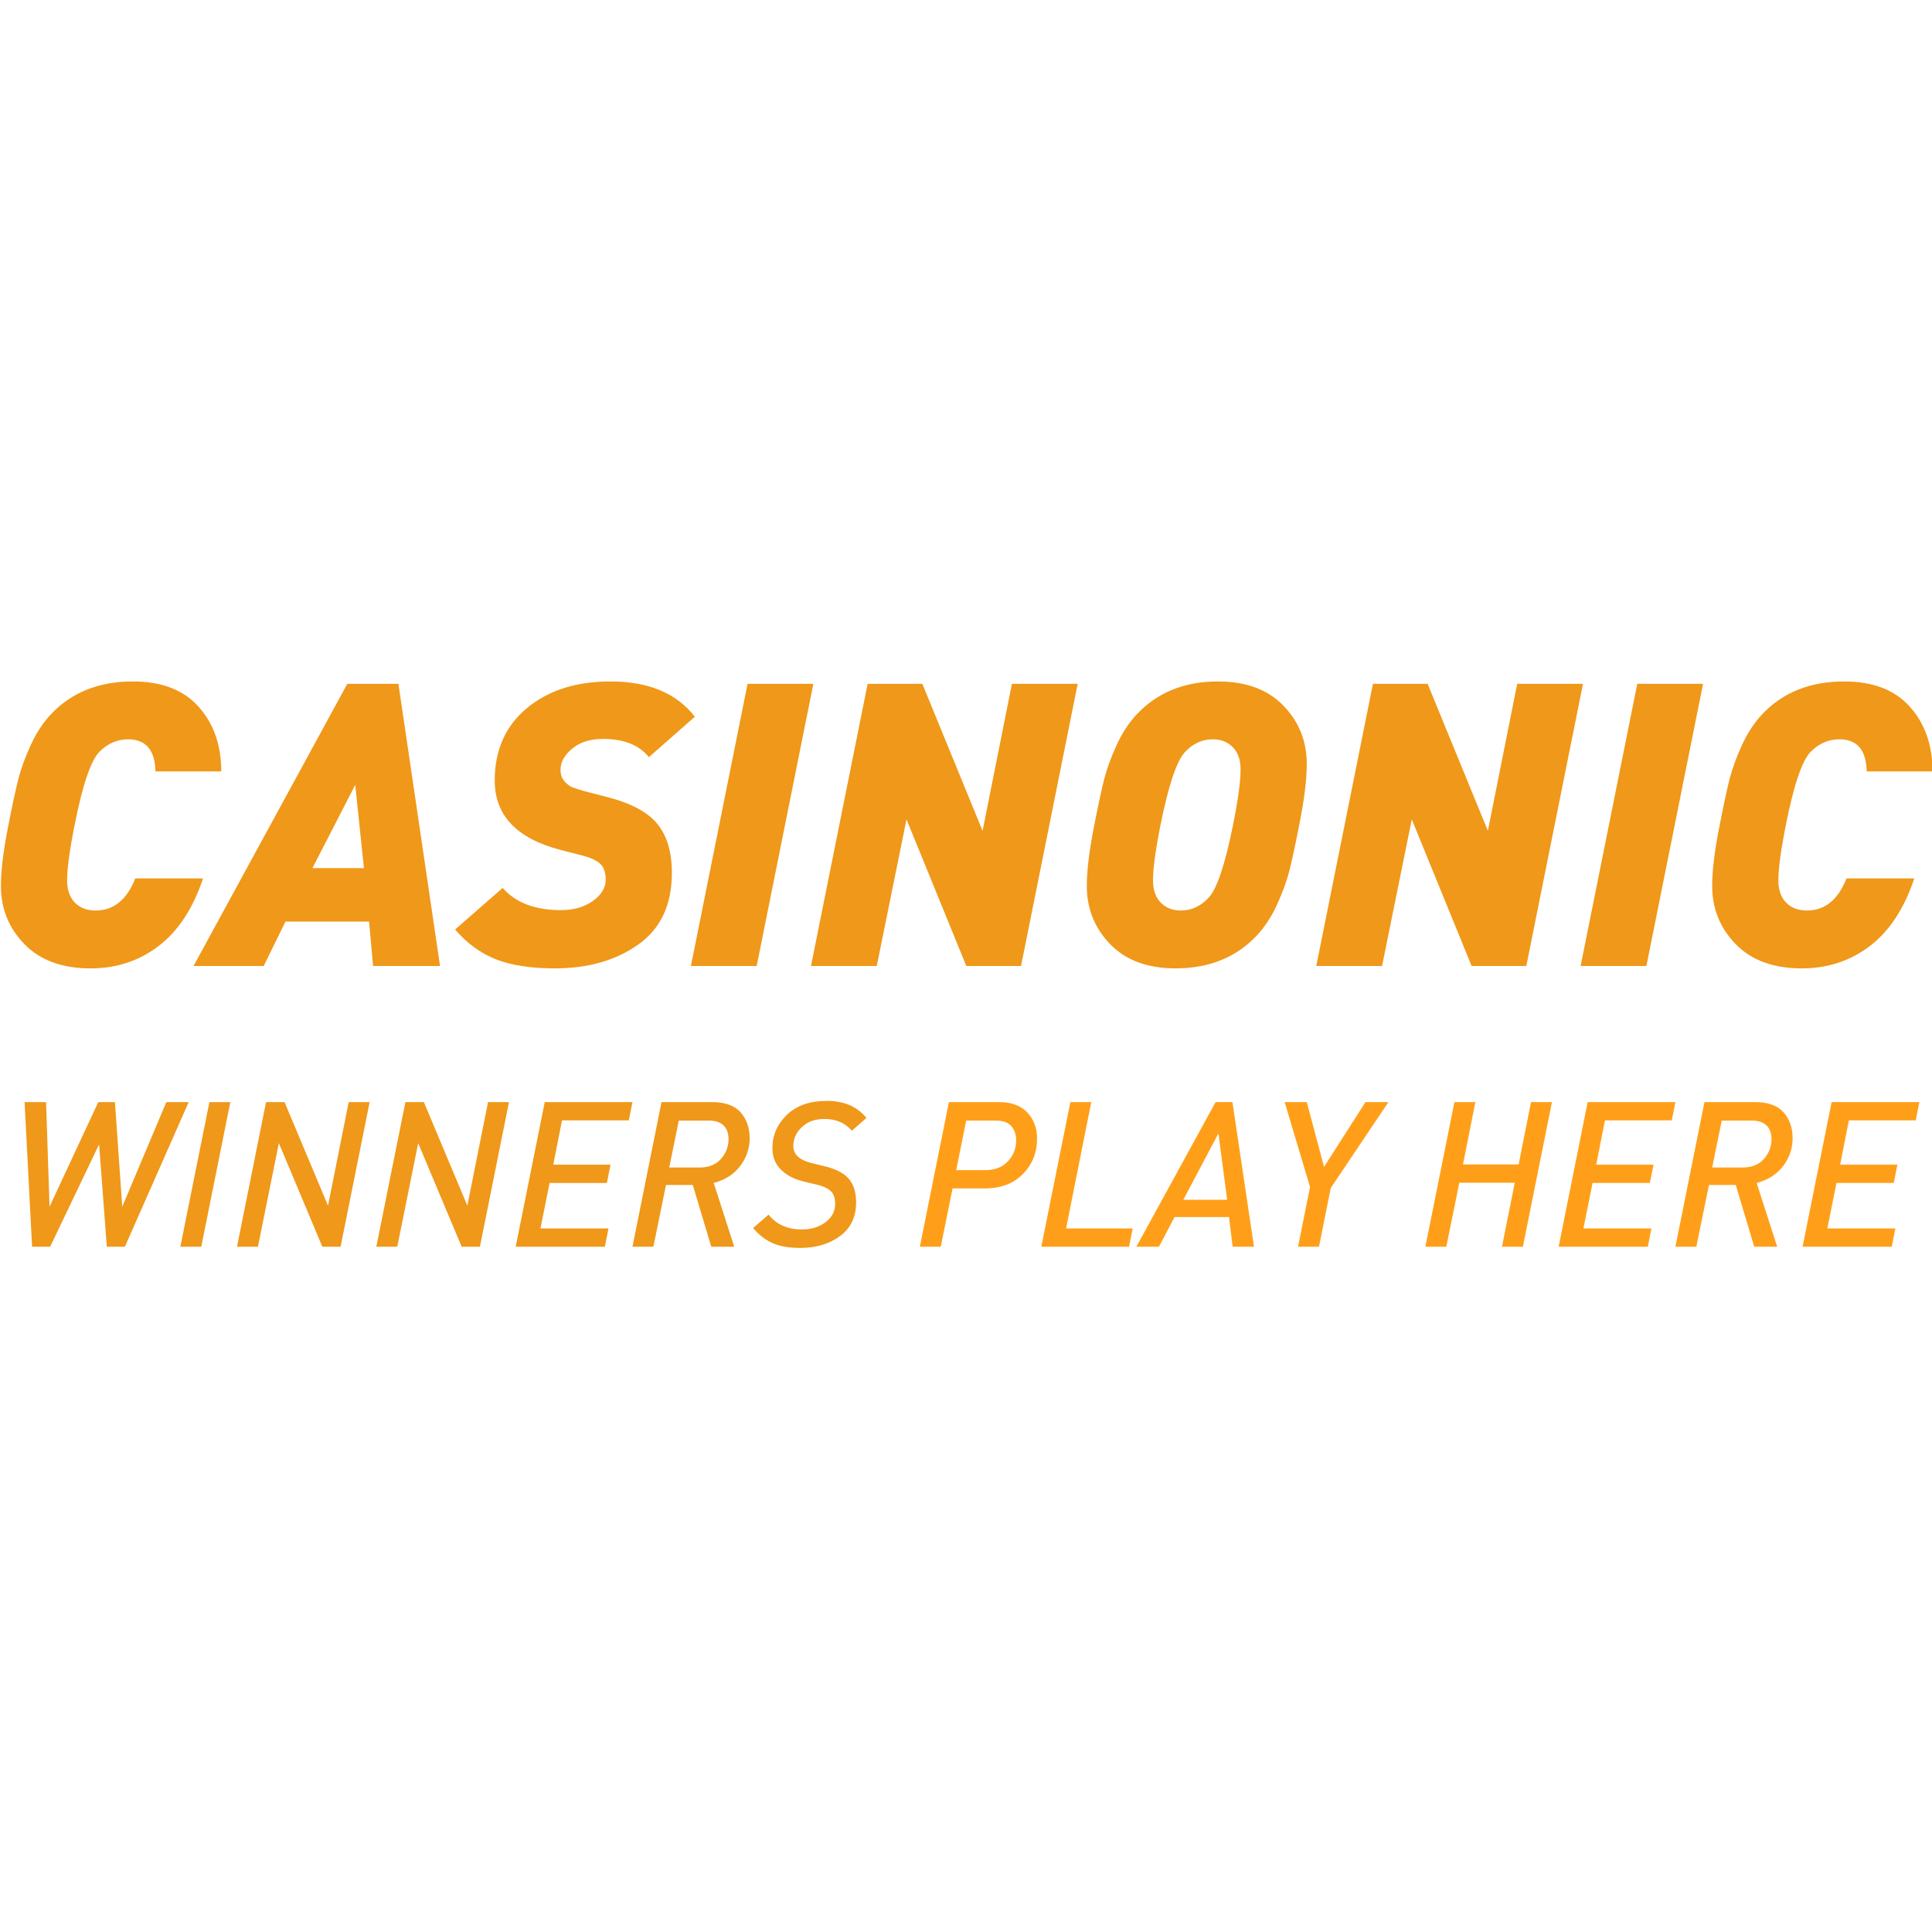
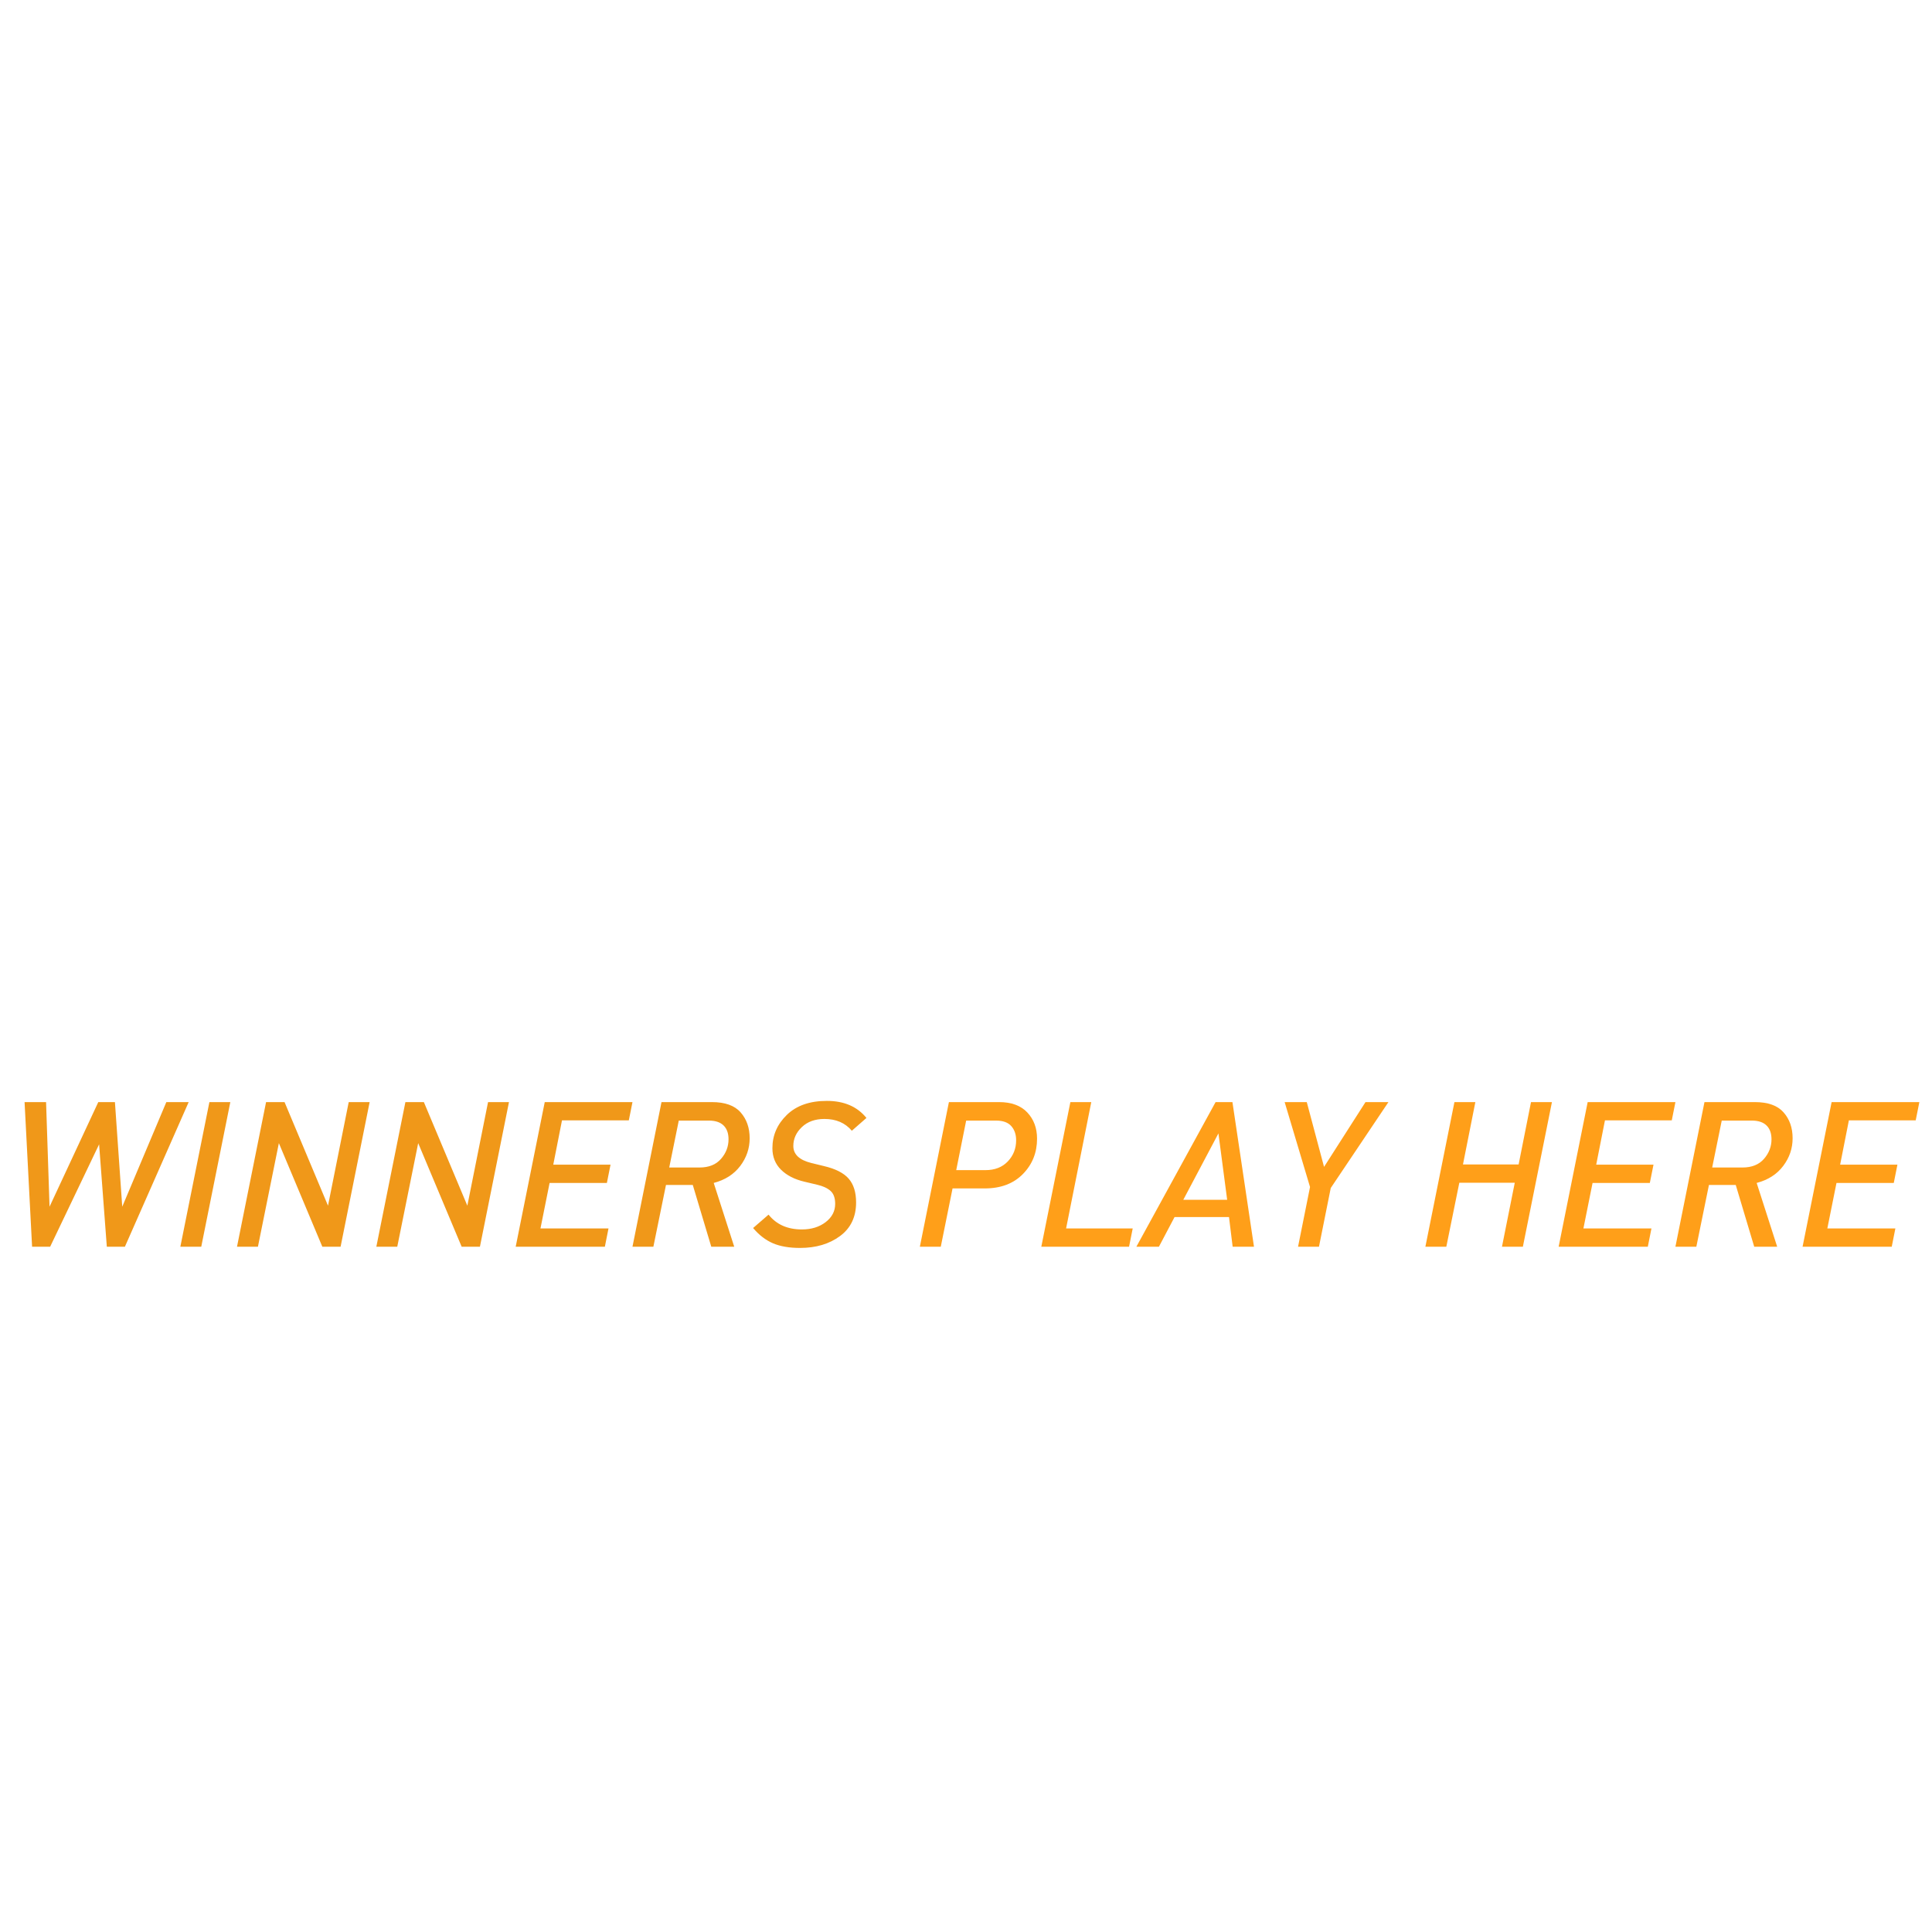
<svg xmlns="http://www.w3.org/2000/svg" width="288" height="288">
  <svg width="288" height="288" viewBox="0 0 117 36">
    <g fill="none">
-       <path fill="#f09819" d="M13.4 6.216H9.416C9.384 4.92 8.832 4.272 7.76 4.272c-.656 0-1.232.248-1.728.744C5.504 5.544 5 7.024 4.52 9.456c-.304 1.52-.456 2.64-.456 3.36 0 .576.156 1.024.468 1.344.312.32.732.48 1.26.48 1.088 0 1.888-.648 2.4-1.944h4.104c-.608 1.824-1.504 3.188-2.688 4.092-1.184.904-2.56 1.356-4.128 1.356-1.712 0-3.044-.488-3.996-1.464S.056 14.528.056 13.152c0-.944.152-2.176.456-3.696.24-1.232.44-2.16.6-2.784.16-.624.408-1.304.744-2.04S2.6 3.272 3.08 2.76C4.328 1.432 5.984.768 8.048.768c1.744 0 3.072.512 3.984 1.536.912 1.024 1.368 2.328 1.368 3.912zM26.648 18h-4.056l-.24-2.688h-5.064L15.968 18H11.72L21.032.912h3.096L26.648 18zm-4.608-5.928l-.528-5.04-2.592 5.04h3.12zm20.04-9.168l-2.784 2.448c-.592-.736-1.52-1.104-2.784-1.104-.768 0-1.388.196-1.86.588-.472.392-.708.82-.708 1.284 0 .288.084.524.252.708.168.184.332.304.492.36.16.056.4.132.72.228l1.296.336c1.472.368 2.504.912 3.096 1.632.592.72.888 1.712.888 2.976 0 1.936-.68 3.384-2.04 4.344-1.36.96-3.04 1.44-5.04 1.44-1.44 0-2.624-.18-3.552-.54-.928-.36-1.76-.964-2.496-1.812l2.88-2.52c.784.896 1.96 1.344 3.528 1.344.768 0 1.412-.184 1.932-.552.52-.368.78-.8.78-1.296 0-.432-.112-.752-.336-.96-.224-.208-.592-.376-1.104-.504l-1.296-.336c-2.656-.688-3.984-2.088-3.984-4.2 0-1.84.648-3.3 1.944-4.38 1.296-1.08 2.984-1.62 5.064-1.62 2.304 0 4.008.712 5.112 2.136zM49.256.912L45.824 18H41.84L45.272.912h3.984zm16.008 0L61.832 18H58.52l-3.624-8.88-1.8 8.88h-3.984L52.544.912h3.312l3.648 8.904L61.28.912h3.984zM79.136 5.76c0 .944-.152 2.176-.456 3.696-.24 1.232-.44 2.16-.6 2.784-.16.624-.408 1.304-.744 2.04s-.744 1.36-1.224 1.872c-1.248 1.328-2.888 1.992-4.92 1.992-1.696 0-3.016-.488-3.96-1.464s-1.416-2.152-1.416-3.528c0-.944.152-2.176.456-3.696.24-1.232.44-2.16.6-2.784.16-.624.408-1.304.744-2.04s.744-1.36 1.224-1.872C70.088 1.432 71.728.768 73.76.768c1.696 0 3.016.488 3.96 1.464s1.416 2.152 1.416 3.528zm-4.008.336c0-.576-.156-1.024-.468-1.344-.312-.32-.716-.48-1.212-.48-.656 0-1.224.264-1.704.792-.496.544-.984 2.008-1.464 4.392-.304 1.52-.456 2.64-.456 3.36 0 .576.156 1.024.468 1.344.312.32.716.48 1.212.48.656 0 1.224-.264 1.704-.792.496-.544.984-2.008 1.464-4.392.304-1.52.456-2.64.456-3.36z" class="colorFFF svgShape" />
-       <path fill="#f09819" d="M95.864.912L92.432 18H89.12l-3.624-8.88-1.8 8.88h-3.984L83.144.912h3.312l3.648 8.904L91.88.912h3.984zm7.272 0L99.704 18H95.72L99.152.912h3.984zm13.896 5.304h-3.984c-.032-1.296-.584-1.944-1.656-1.944-.656 0-1.232.248-1.728.744-.528.528-1.032 2.008-1.512 4.44-.304 1.52-.456 2.64-.456 3.36 0 .576.156 1.024.468 1.344.312.32.732.48 1.26.48 1.088 0 1.888-.648 2.4-1.944h4.104c-.608 1.824-1.504 3.188-2.688 4.092-1.184.904-2.56 1.356-4.128 1.356-1.712 0-3.044-.488-3.996-1.464s-1.428-2.152-1.428-3.528c0-.944.152-2.176.456-3.696.24-1.232.44-2.16.6-2.784.16-.624.408-1.304.744-2.04s.744-1.36 1.224-1.872c1.248-1.328 2.904-1.992 4.968-1.992 1.744 0 3.072.512 3.984 1.536.912 1.024 1.368 2.328 1.368 3.912z" class="colorF09819 svgShape" />
      <path fill="#f09819" d="M11.426 26.242L7.564 35H6.469l-.467-6.2L3.037 35H1.943l-.455-8.758H2.79L3 32.577l2.952-6.335H6.96l.443 6.335 2.67-6.335h1.352zm2.522 0L12.188 35h-1.266l1.759-8.758h1.267zm8.437 0L20.626 35H19.52l-2.632-6.273L15.62 35h-1.267l1.76-8.758h1.119l2.632 6.273 1.254-6.273h1.267zm8.438 0L29.064 35h-1.107l-2.632-6.273L24.058 35h-1.267l1.76-8.758h1.118l2.633 6.273 1.254-6.273h1.267zm7.479 0l-.222 1.107h-4.047l-.528 2.682h3.468l-.221 1.107h-3.469l-.553 2.755h4.12L36.63 35h-5.4l1.759-8.758h5.314zm7.097 2.19c0 .615-.191 1.174-.572 1.679-.382.504-.917.846-1.605 1.027L44.464 35h-1.39l-1.12-3.74h-1.623L39.568 35h-1.266l1.758-8.758h3.05c.796 0 1.376.207 1.741.622.365.414.548.936.548 1.568zm-1.28.061c0-.36-.1-.64-.3-.836-.202-.197-.499-.295-.893-.295h-1.82l-.578 2.841h1.833c.565 0 1-.174 1.303-.523.304-.348.455-.744.455-1.187zm8.352-1.291l-.885.775c-.402-.476-.956-.714-1.66-.714-.567 0-1.022.164-1.366.492-.345.328-.517.71-.517 1.144 0 .509.365.853 1.095 1.033l.762.185c.697.164 1.196.418 1.495.762.3.345.449.825.449 1.44 0 .877-.324 1.556-.972 2.035-.648.48-1.455.72-2.423.72-.656 0-1.203-.094-1.642-.283-.439-.189-.838-.496-1.2-.923l.936-.811c.475.598 1.148.897 2.017.897.574 0 1.053-.147 1.439-.442.385-.296.578-.664.578-1.107 0-.353-.092-.613-.277-.781-.184-.168-.453-.293-.805-.376l-.775-.184c-.599-.14-1.072-.381-1.421-.726-.349-.344-.523-.779-.523-1.304 0-.779.291-1.45.874-2.017.582-.566 1.39-.848 2.423-.848 1.041 0 1.84.344 2.398 1.033z" class="colorFFF svgShape" />
      <path fill="#ff9f19" d="M62.803 28.456c0 .845-.285 1.558-.855 2.14-.57.583-1.342.874-2.318.874h-1.944L56.973 35h-1.267l1.759-8.758h3.038c.746 0 1.316.21 1.71.628.393.418.59.947.59 1.586zm-1.267.099c0-.353-.098-.64-.295-.861-.197-.222-.504-.332-.922-.332H58.51l-.602 3h1.77c.567 0 1.018-.175 1.354-.528.336-.353.504-.779.504-1.28zm7.06 5.338L68.375 35h-5.314l1.76-8.758h1.266l-1.525 7.651h4.034zM75.94 35h-1.292l-.221-1.796H71.13L70.183 35h-1.365l4.797-8.758h1.02L75.94 35zm-1.624-2.841l-.529-4.022-2.128 4.022h2.657zm9.766-5.917l-3.493 5.203L79.876 35h-1.267l.725-3.616-1.537-5.142h1.34l1.046 3.924 2.51-3.924h1.39zm9.902 0L92.224 35h-1.266l.775-3.875h-3.358L87.588 35H86.32l1.759-8.758h1.267l-.75 3.776h3.37l.75-3.776h1.267zm7.478 0l-.221 1.107h-4.047l-.529 2.682h3.469l-.222 1.107h-3.468l-.554 2.755h4.12L99.79 35h-5.4l1.758-8.758h5.314zm7.097 2.19c0 .615-.19 1.174-.572 1.679-.381.504-.916.846-1.605 1.027L107.624 35h-1.39l-1.119-3.74h-1.623l-.763 3.74h-1.267l1.759-8.758h3.05c.796 0 1.376.207 1.74.622.366.414.548.936.548 1.568zm-1.279.061c0-.36-.1-.64-.301-.836-.201-.197-.499-.295-.892-.295h-1.82l-.579 2.841h1.833c.566 0 1-.174 1.304-.523.303-.348.455-.744.455-1.187zm8.954-2.25l-.221 1.106h-4.047l-.529 2.682h3.469l-.221 1.107h-3.469l-.554 2.755h4.12l-.22 1.107h-5.4l1.759-8.758h5.313z" class="colorFF9F19 svgShape" />
    </g>
  </svg>
</svg>